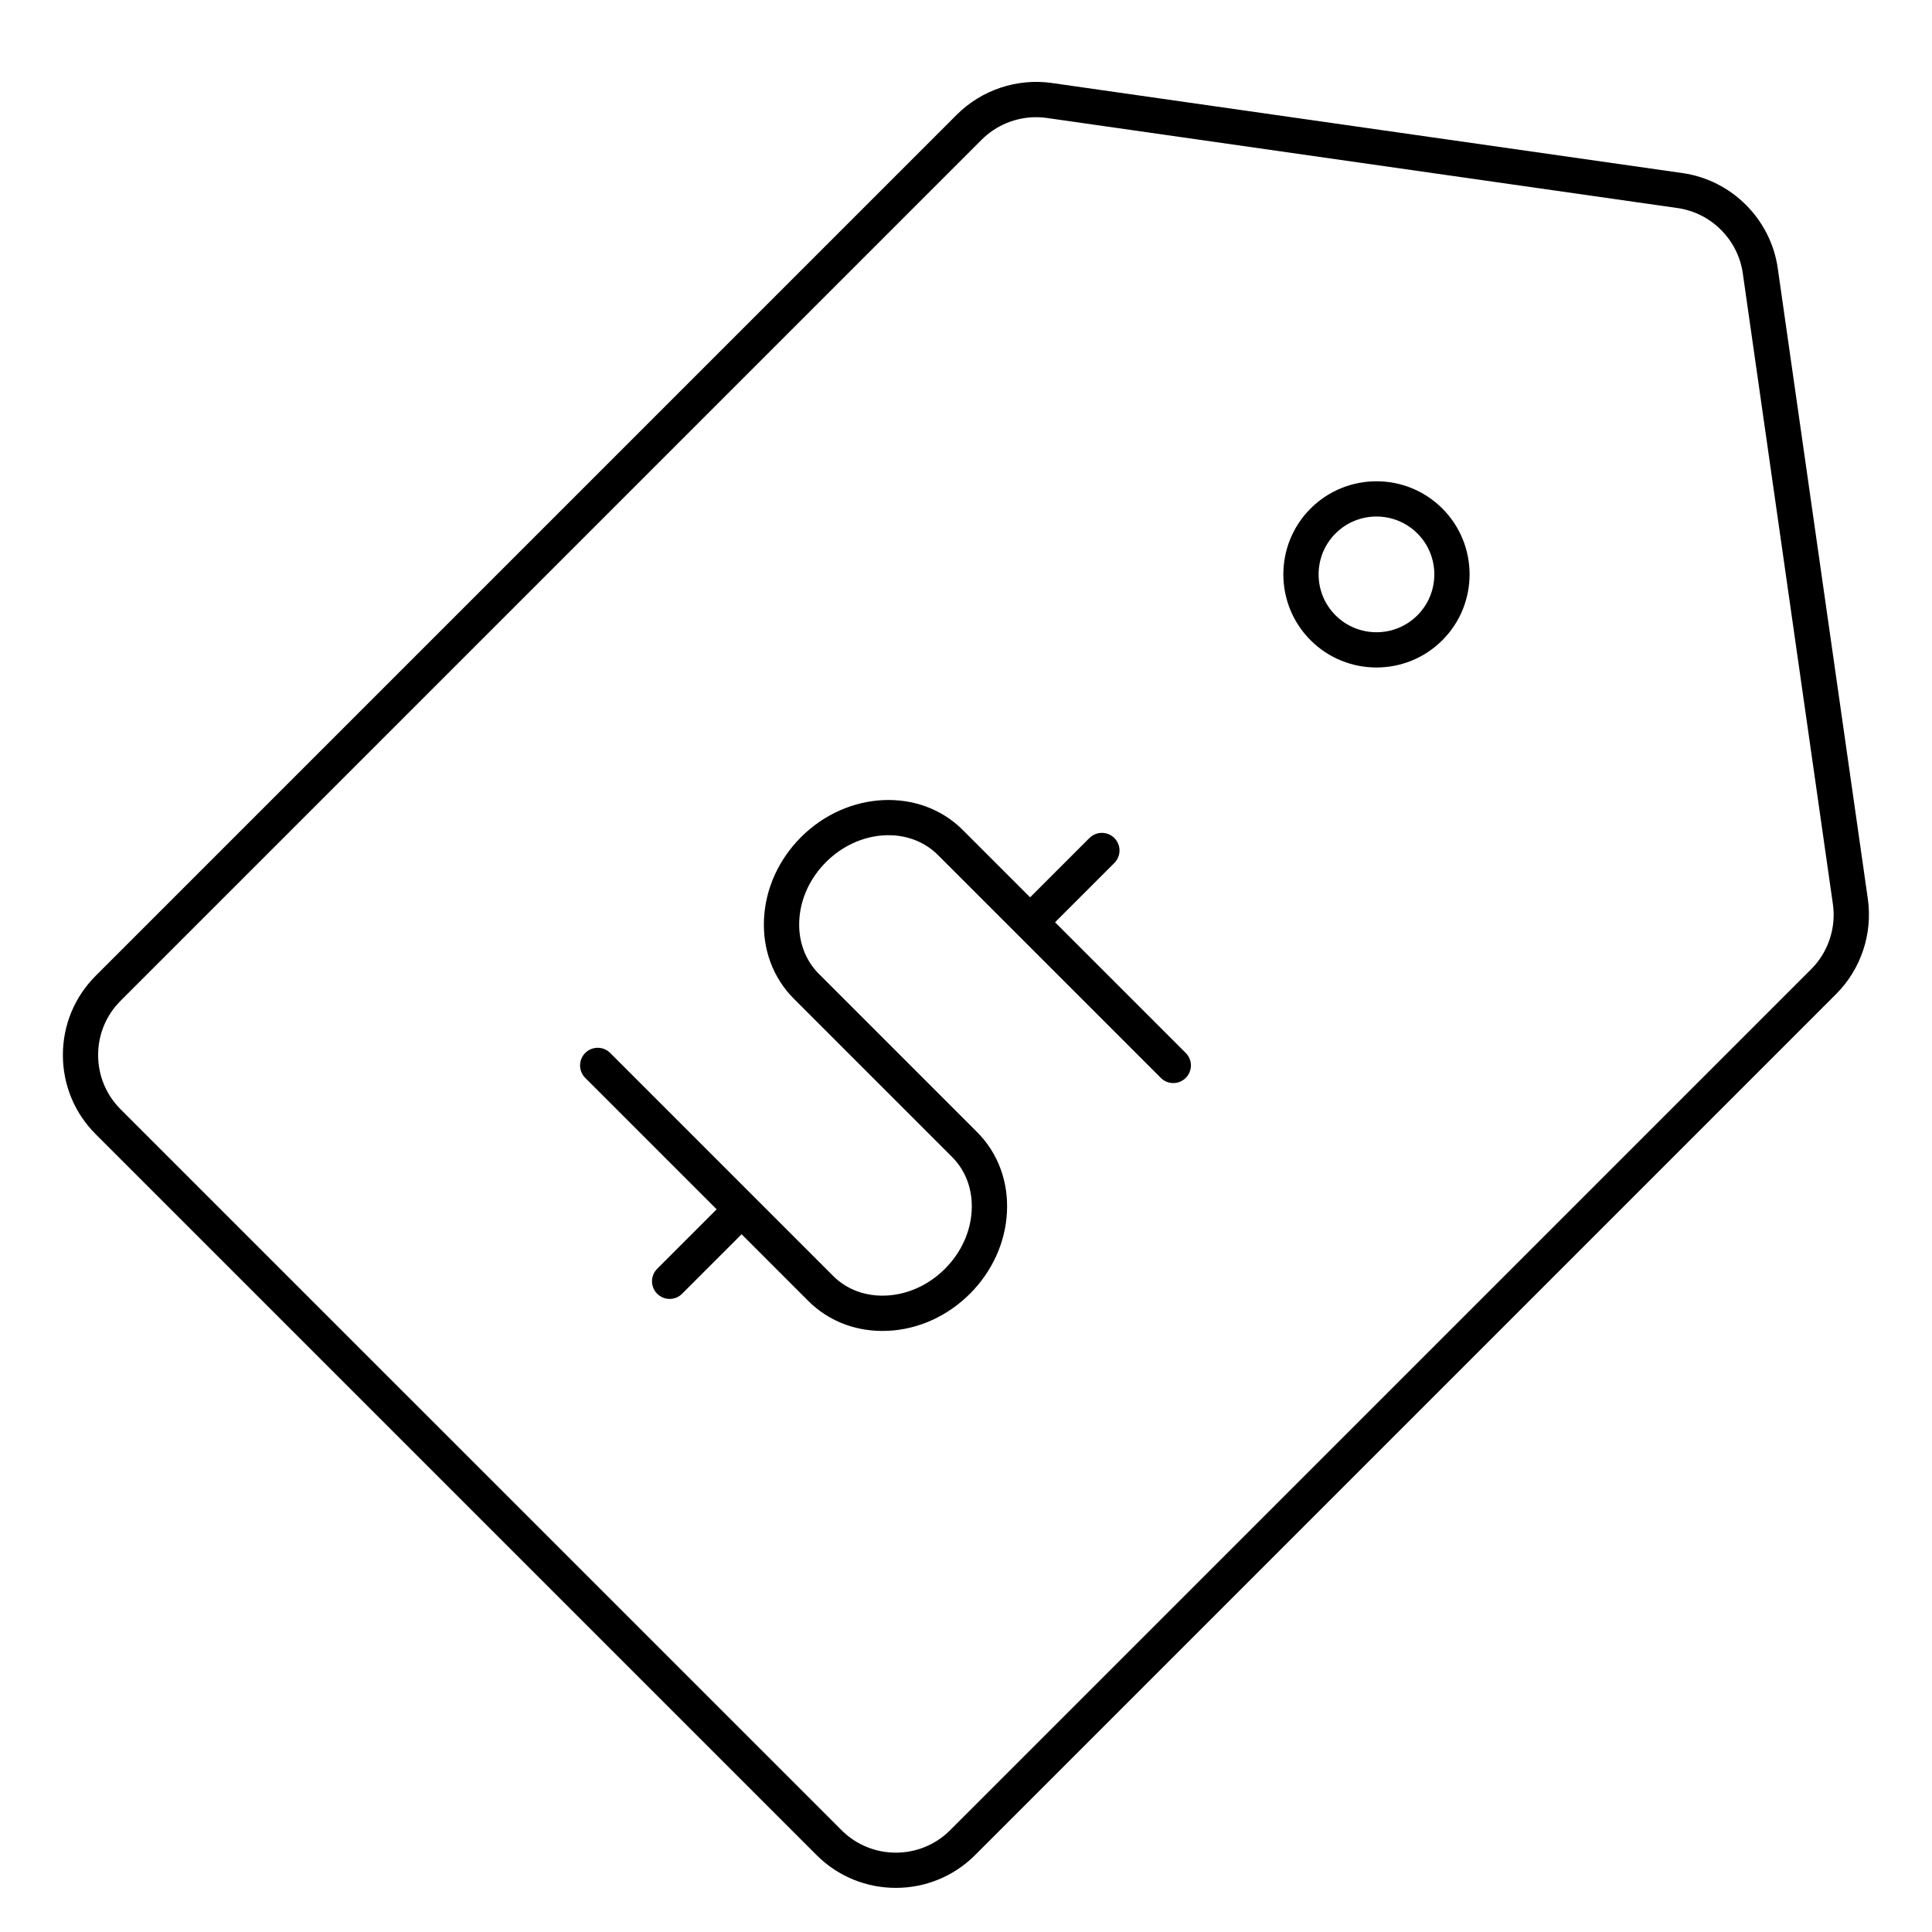
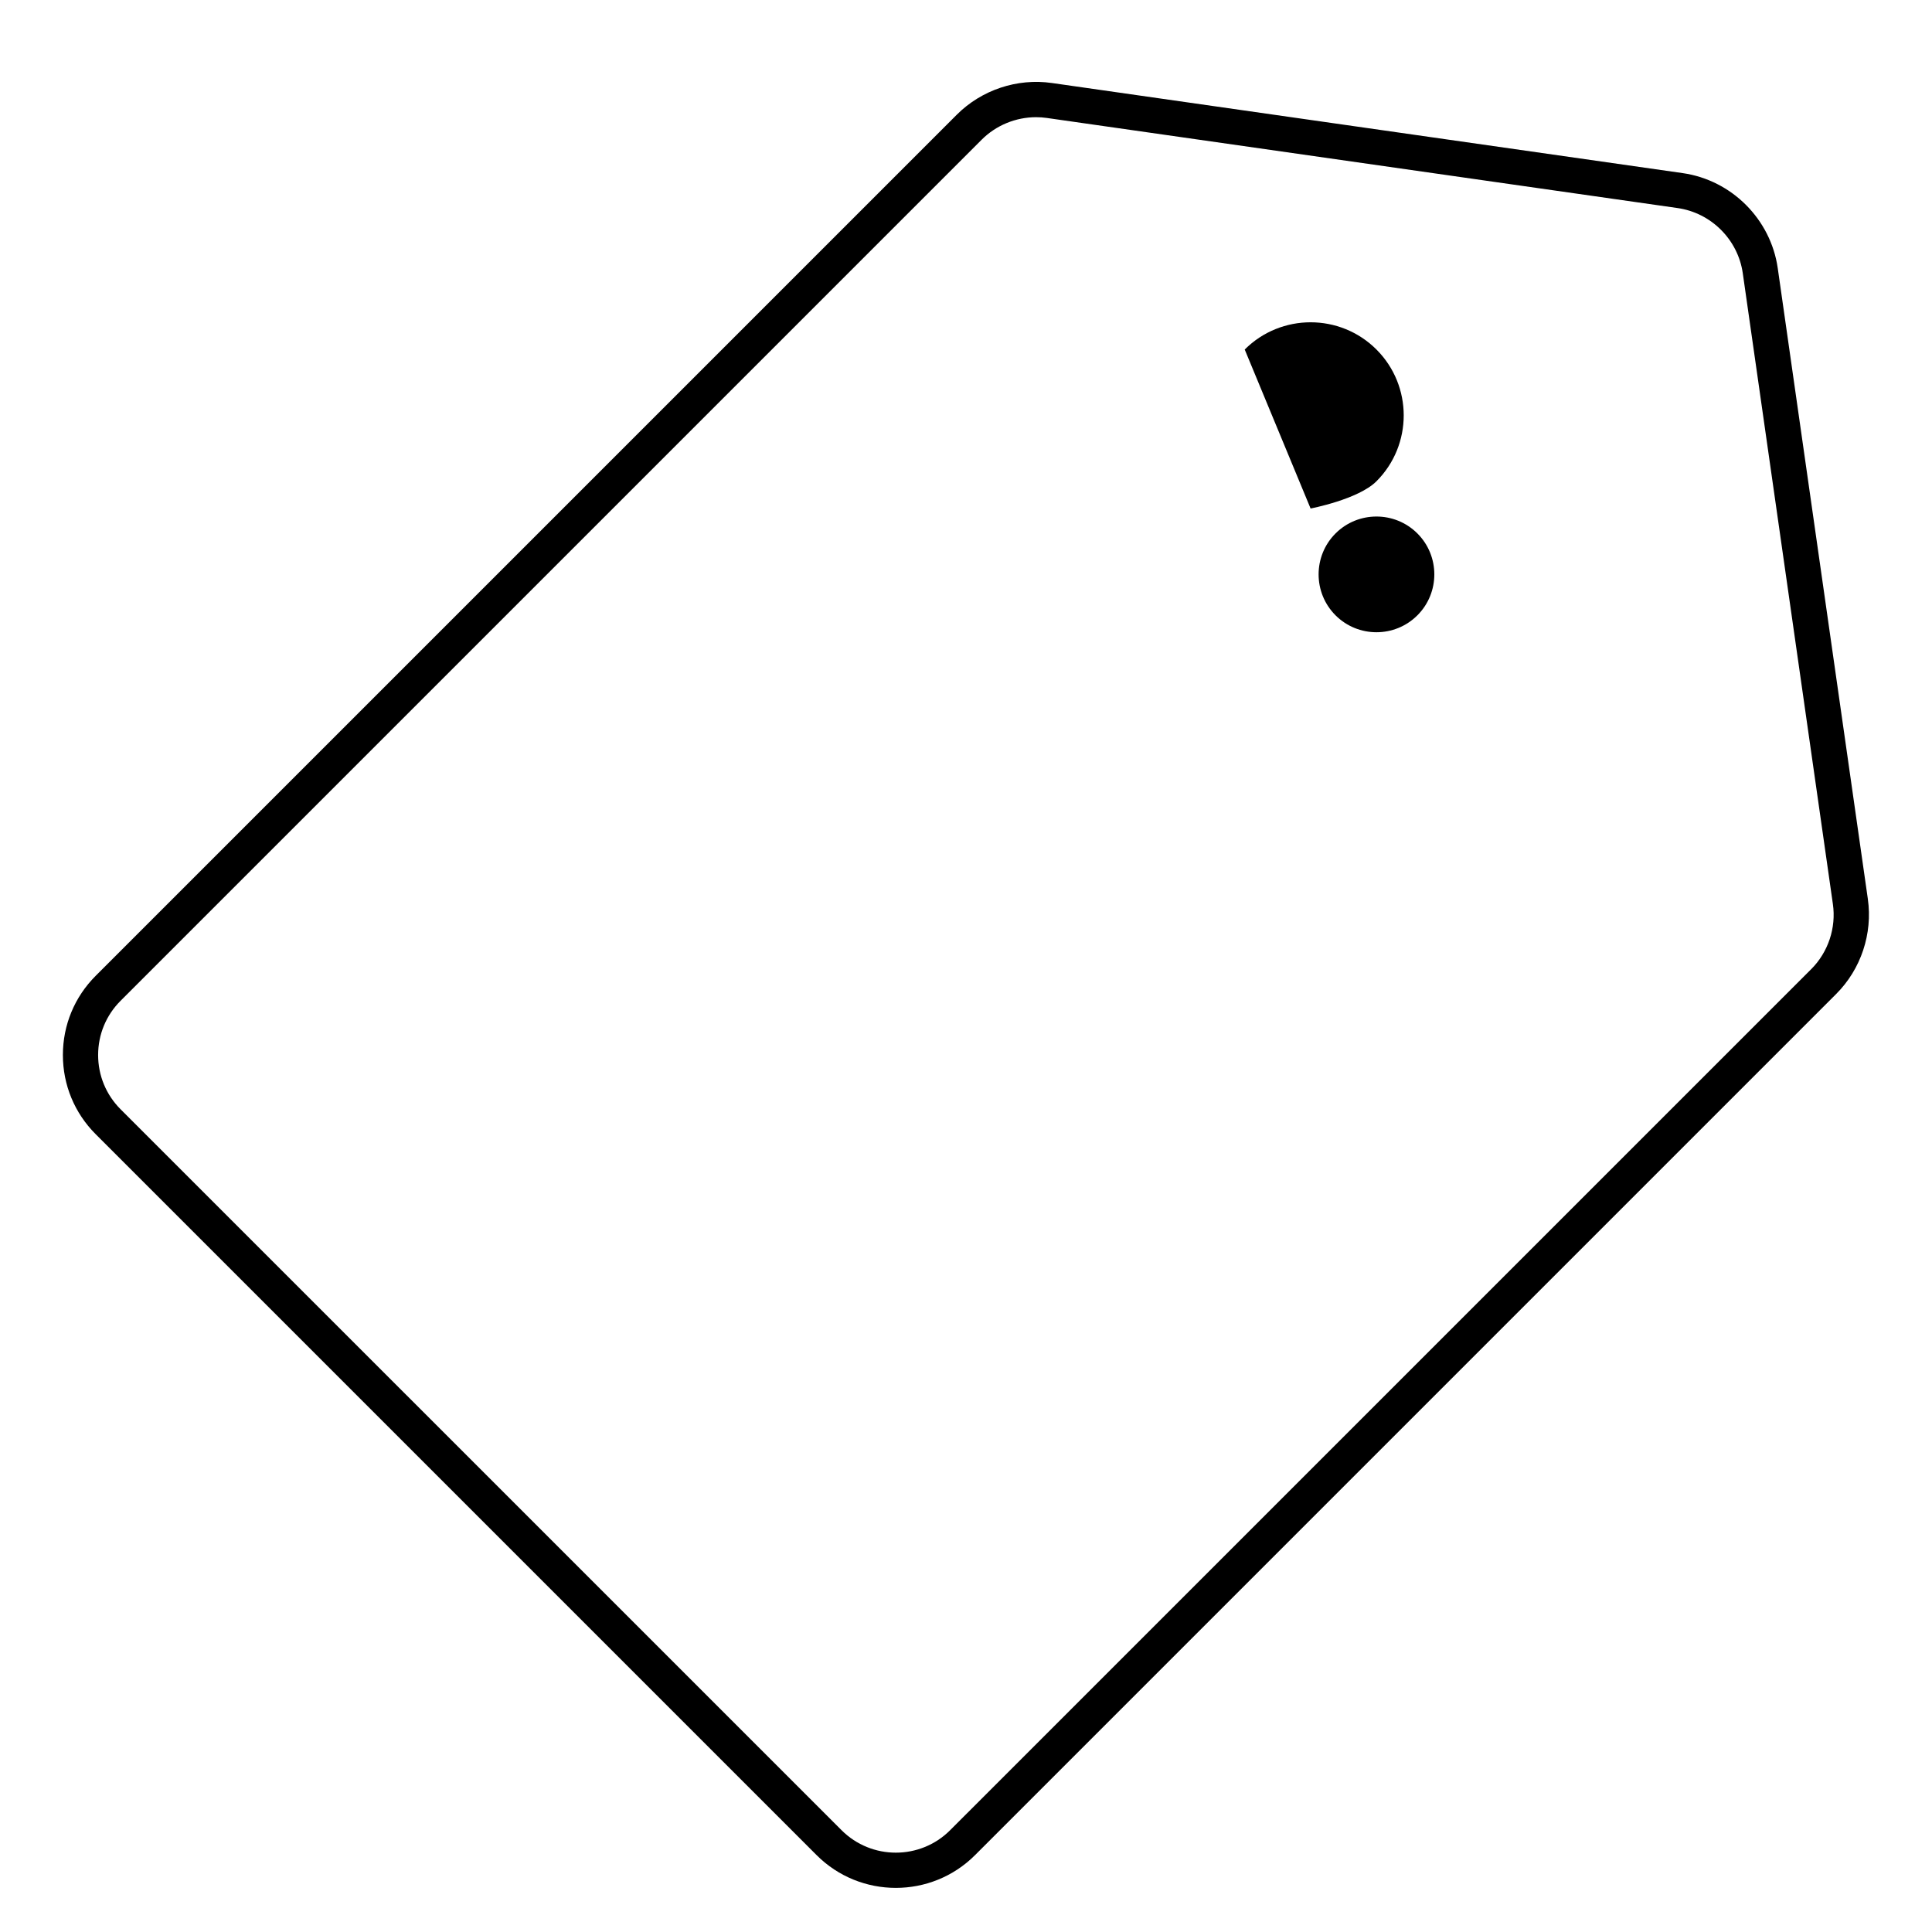
<svg xmlns="http://www.w3.org/2000/svg" fill="#000000" width="800px" height="800px" version="1.1" viewBox="144 144 512 512">
  <g>
    <path d="m639 382.24-23.879-167.17c-1.855-12.977-12.211-23.34-25.195-25.195l-167.17-23.879c-9.199-1.316-18.621 1.824-25.195 8.398l-228.2 228.2c-5.606 5.606-8.695 13.062-8.695 20.992 0 7.93 3.09 15.387 8.695 20.992l191.05 191.05c5.789 5.789 13.391 8.68 20.992 8.68 7.602 0 15.203-2.891 20.992-8.68l228.2-228.2c6.582-6.574 9.719-15.988 8.402-25.195zm-15 18.586-228.21 228.2c-7.93 7.93-20.836 7.93-28.766 0l-191.06-191.05c-3.844-3.844-5.961-8.949-5.961-14.383 0-5.438 2.117-10.543 5.961-14.383l228.2-228.2c3.828-3.828 9.062-5.953 14.418-5.953 0.945 0 1.895 0.066 2.84 0.203l167.17 23.879c8.891 1.27 15.992 8.367 17.262 17.262l23.879 167.18c0.91 6.297-1.242 12.75-5.738 17.254z" />
-     <path d="m491.32 278.76c-9.629 9.629-9.629 25.285 0 34.914 4.812 4.812 11.133 7.219 17.457 7.219s12.645-2.41 17.457-7.219c9.629-9.629 9.629-25.285 0-34.914-9.621-9.621-25.285-9.621-34.914 0zm28.305 28.305c-5.981 5.981-15.715 5.981-21.695 0-5.981-5.981-5.981-15.715 0-21.695 2.992-2.992 6.918-4.484 10.848-4.484s7.856 1.496 10.848 4.484c5.981 5.981 5.981 15.715 0 21.695z" />
-     <path d="m423.6 388.41 15.715-15.715c1.824-1.824 1.824-4.785 0-6.609s-4.785-1.824-6.609 0l-15.715 15.715-17.855-17.855c-11.289-11.289-30.512-10.438-42.848 1.895-5.91 5.91-9.395 13.574-9.812 21.574-0.43 8.188 2.383 15.738 7.918 21.277l41.922 41.922c3.637 3.637 5.481 8.672 5.195 14.176-0.297 5.688-2.816 11.176-7.09 15.453-4.273 4.273-9.766 6.793-15.453 7.09-5.5 0.289-10.539-1.559-14.176-5.195l-59.09-59.094c-1.824-1.824-4.785-1.824-6.609 0-1.824 1.824-1.824 4.785 0 6.609l34.828 34.828-15.766 15.766c-1.824 1.824-1.824 4.785 0 6.609 0.91 0.91 2.109 1.371 3.305 1.371 1.199 0 2.394-0.457 3.305-1.371l15.766-15.766 17.66 17.66c5.168 5.168 12.098 7.965 19.652 7.965 0.539 0 1.078-0.016 1.621-0.039 8-0.418 15.66-3.906 21.574-9.812 5.91-5.91 9.395-13.574 9.812-21.574 0.43-8.188-2.383-15.738-7.918-21.277l-41.922-41.926c-3.637-3.637-5.481-8.672-5.195-14.176 0.297-5.688 2.816-11.176 7.09-15.453 8.691-8.691 21.98-9.543 29.629-1.895l59.094 59.094c1.824 1.824 4.785 1.824 6.609 0 1.824-1.824 1.824-4.785 0-6.609z" />
+     <path d="m491.32 278.76s12.645-2.41 17.457-7.219c9.629-9.629 9.629-25.285 0-34.914-9.621-9.621-25.285-9.621-34.914 0zm28.305 28.305c-5.981 5.981-15.715 5.981-21.695 0-5.981-5.981-5.981-15.715 0-21.695 2.992-2.992 6.918-4.484 10.848-4.484s7.856 1.496 10.848 4.484c5.981 5.981 5.981 15.715 0 21.695z" />
  </g>
</svg>